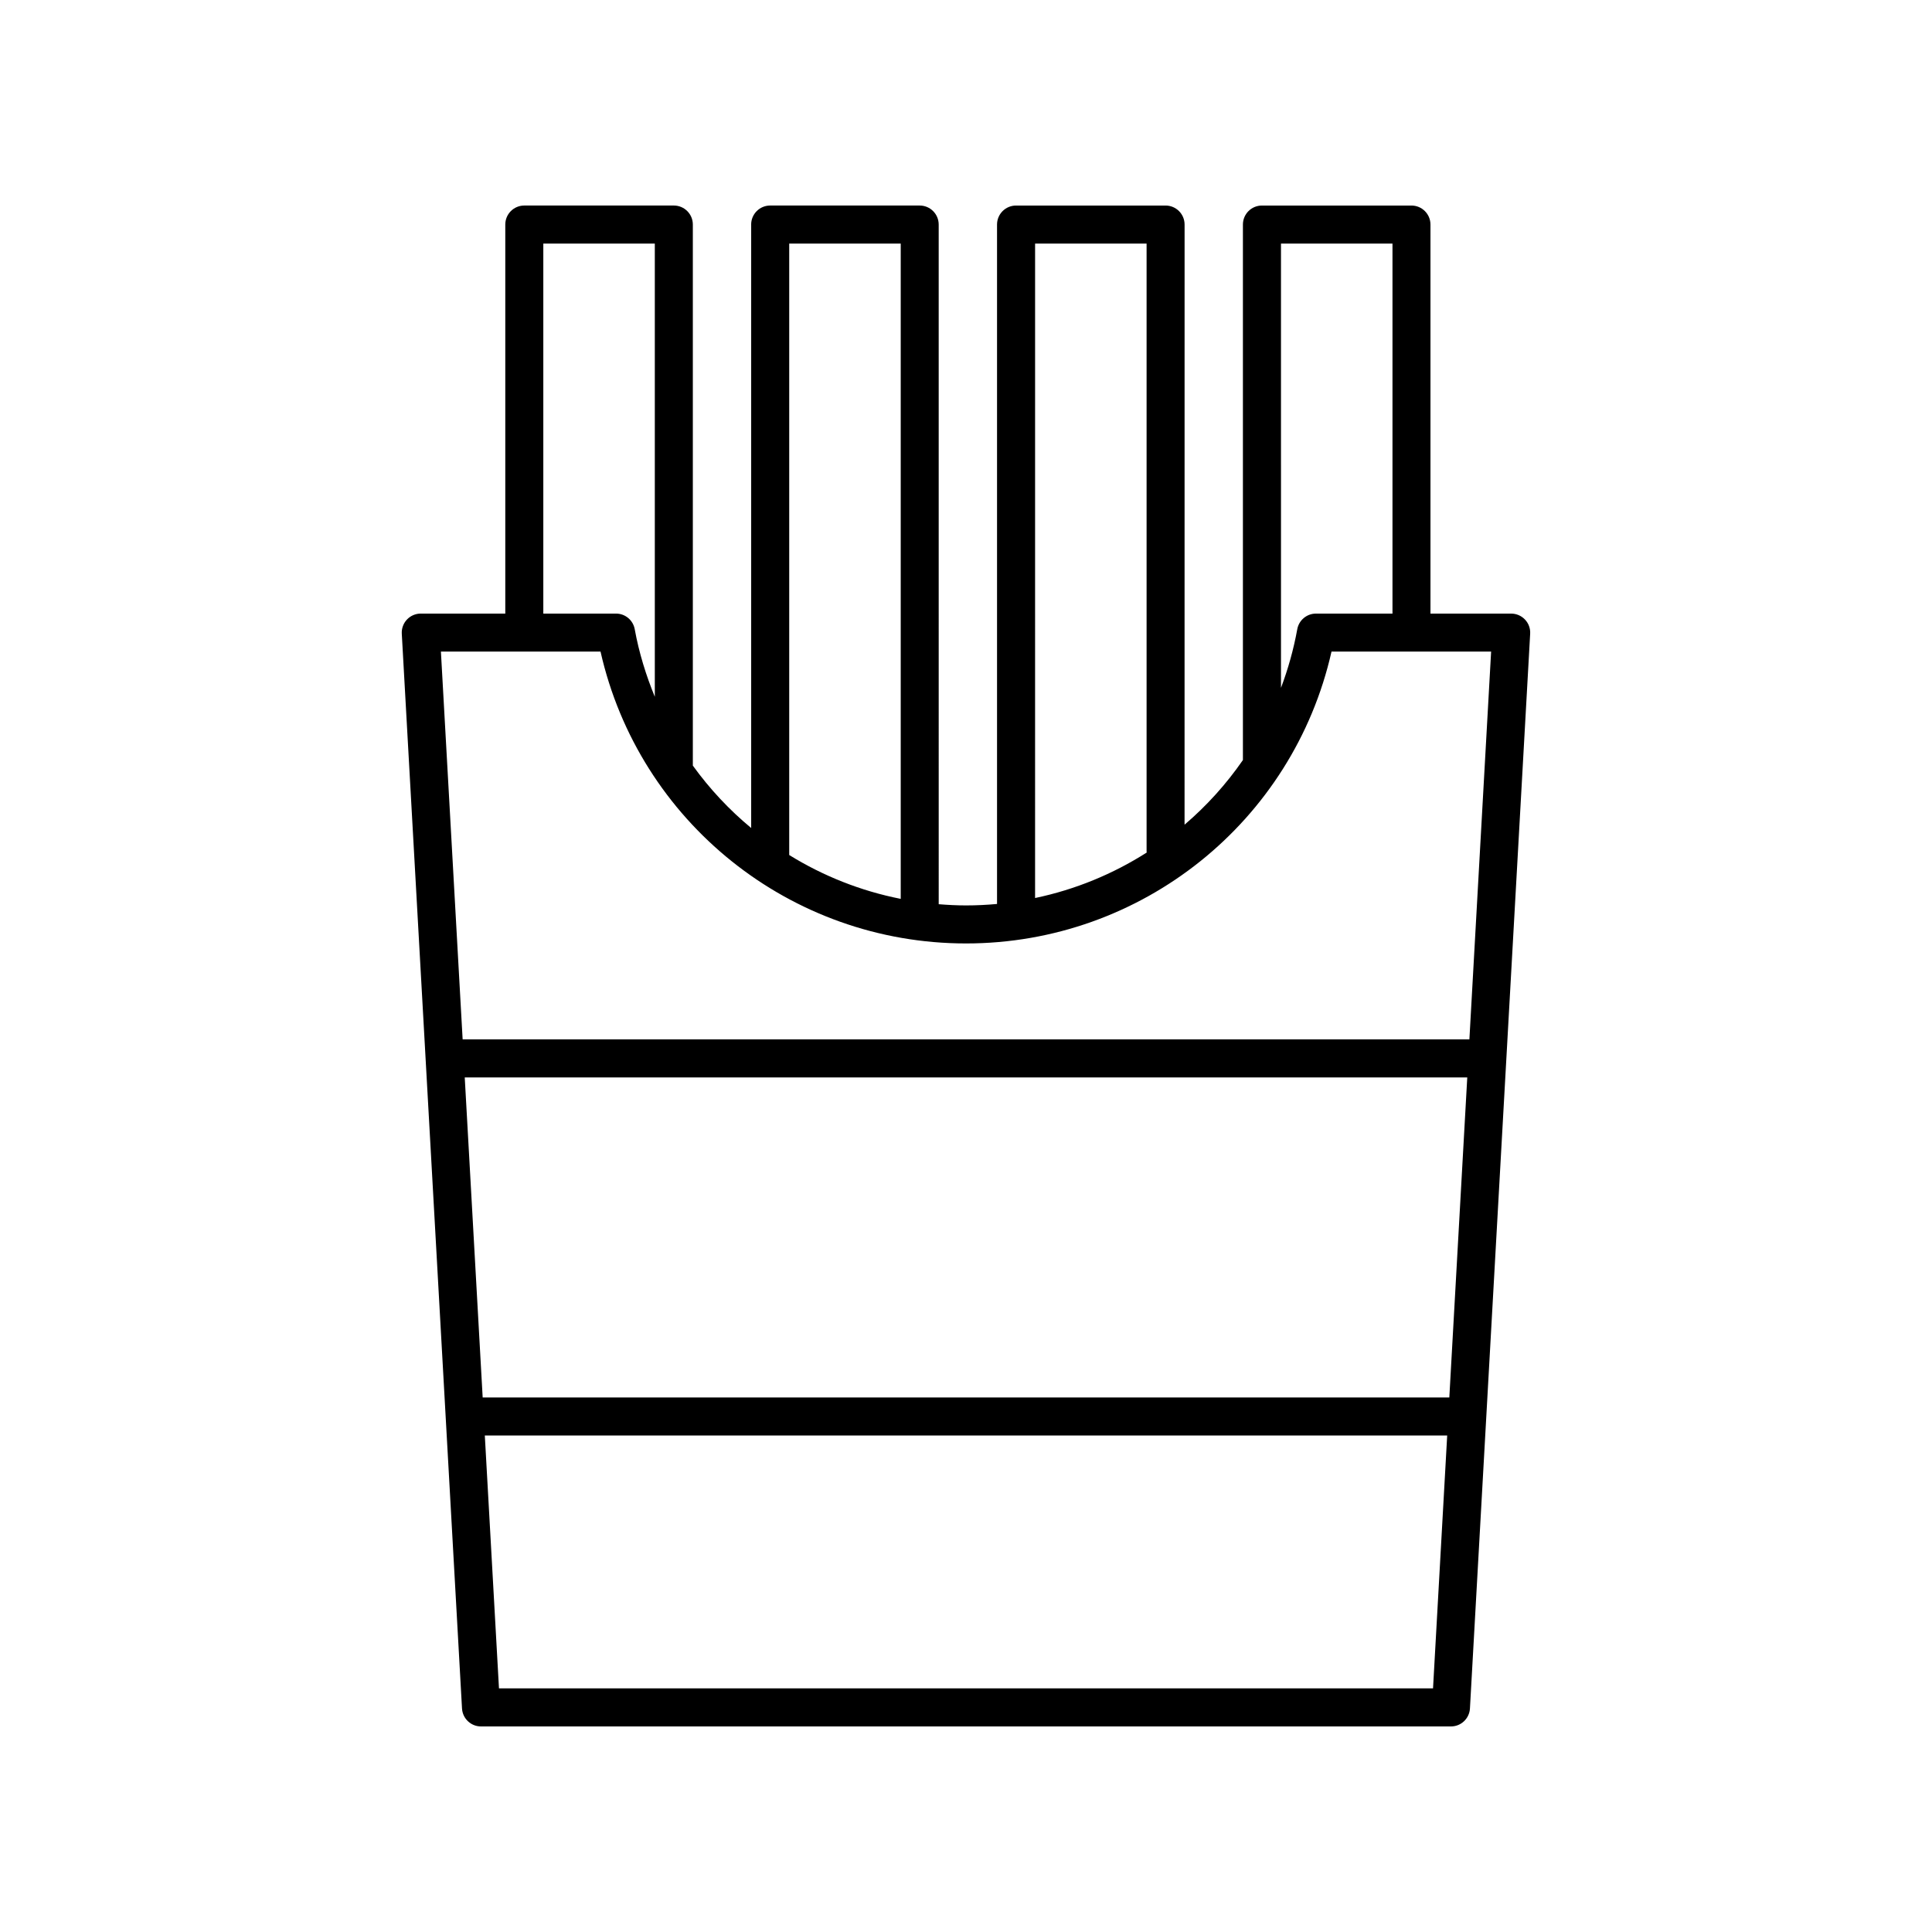
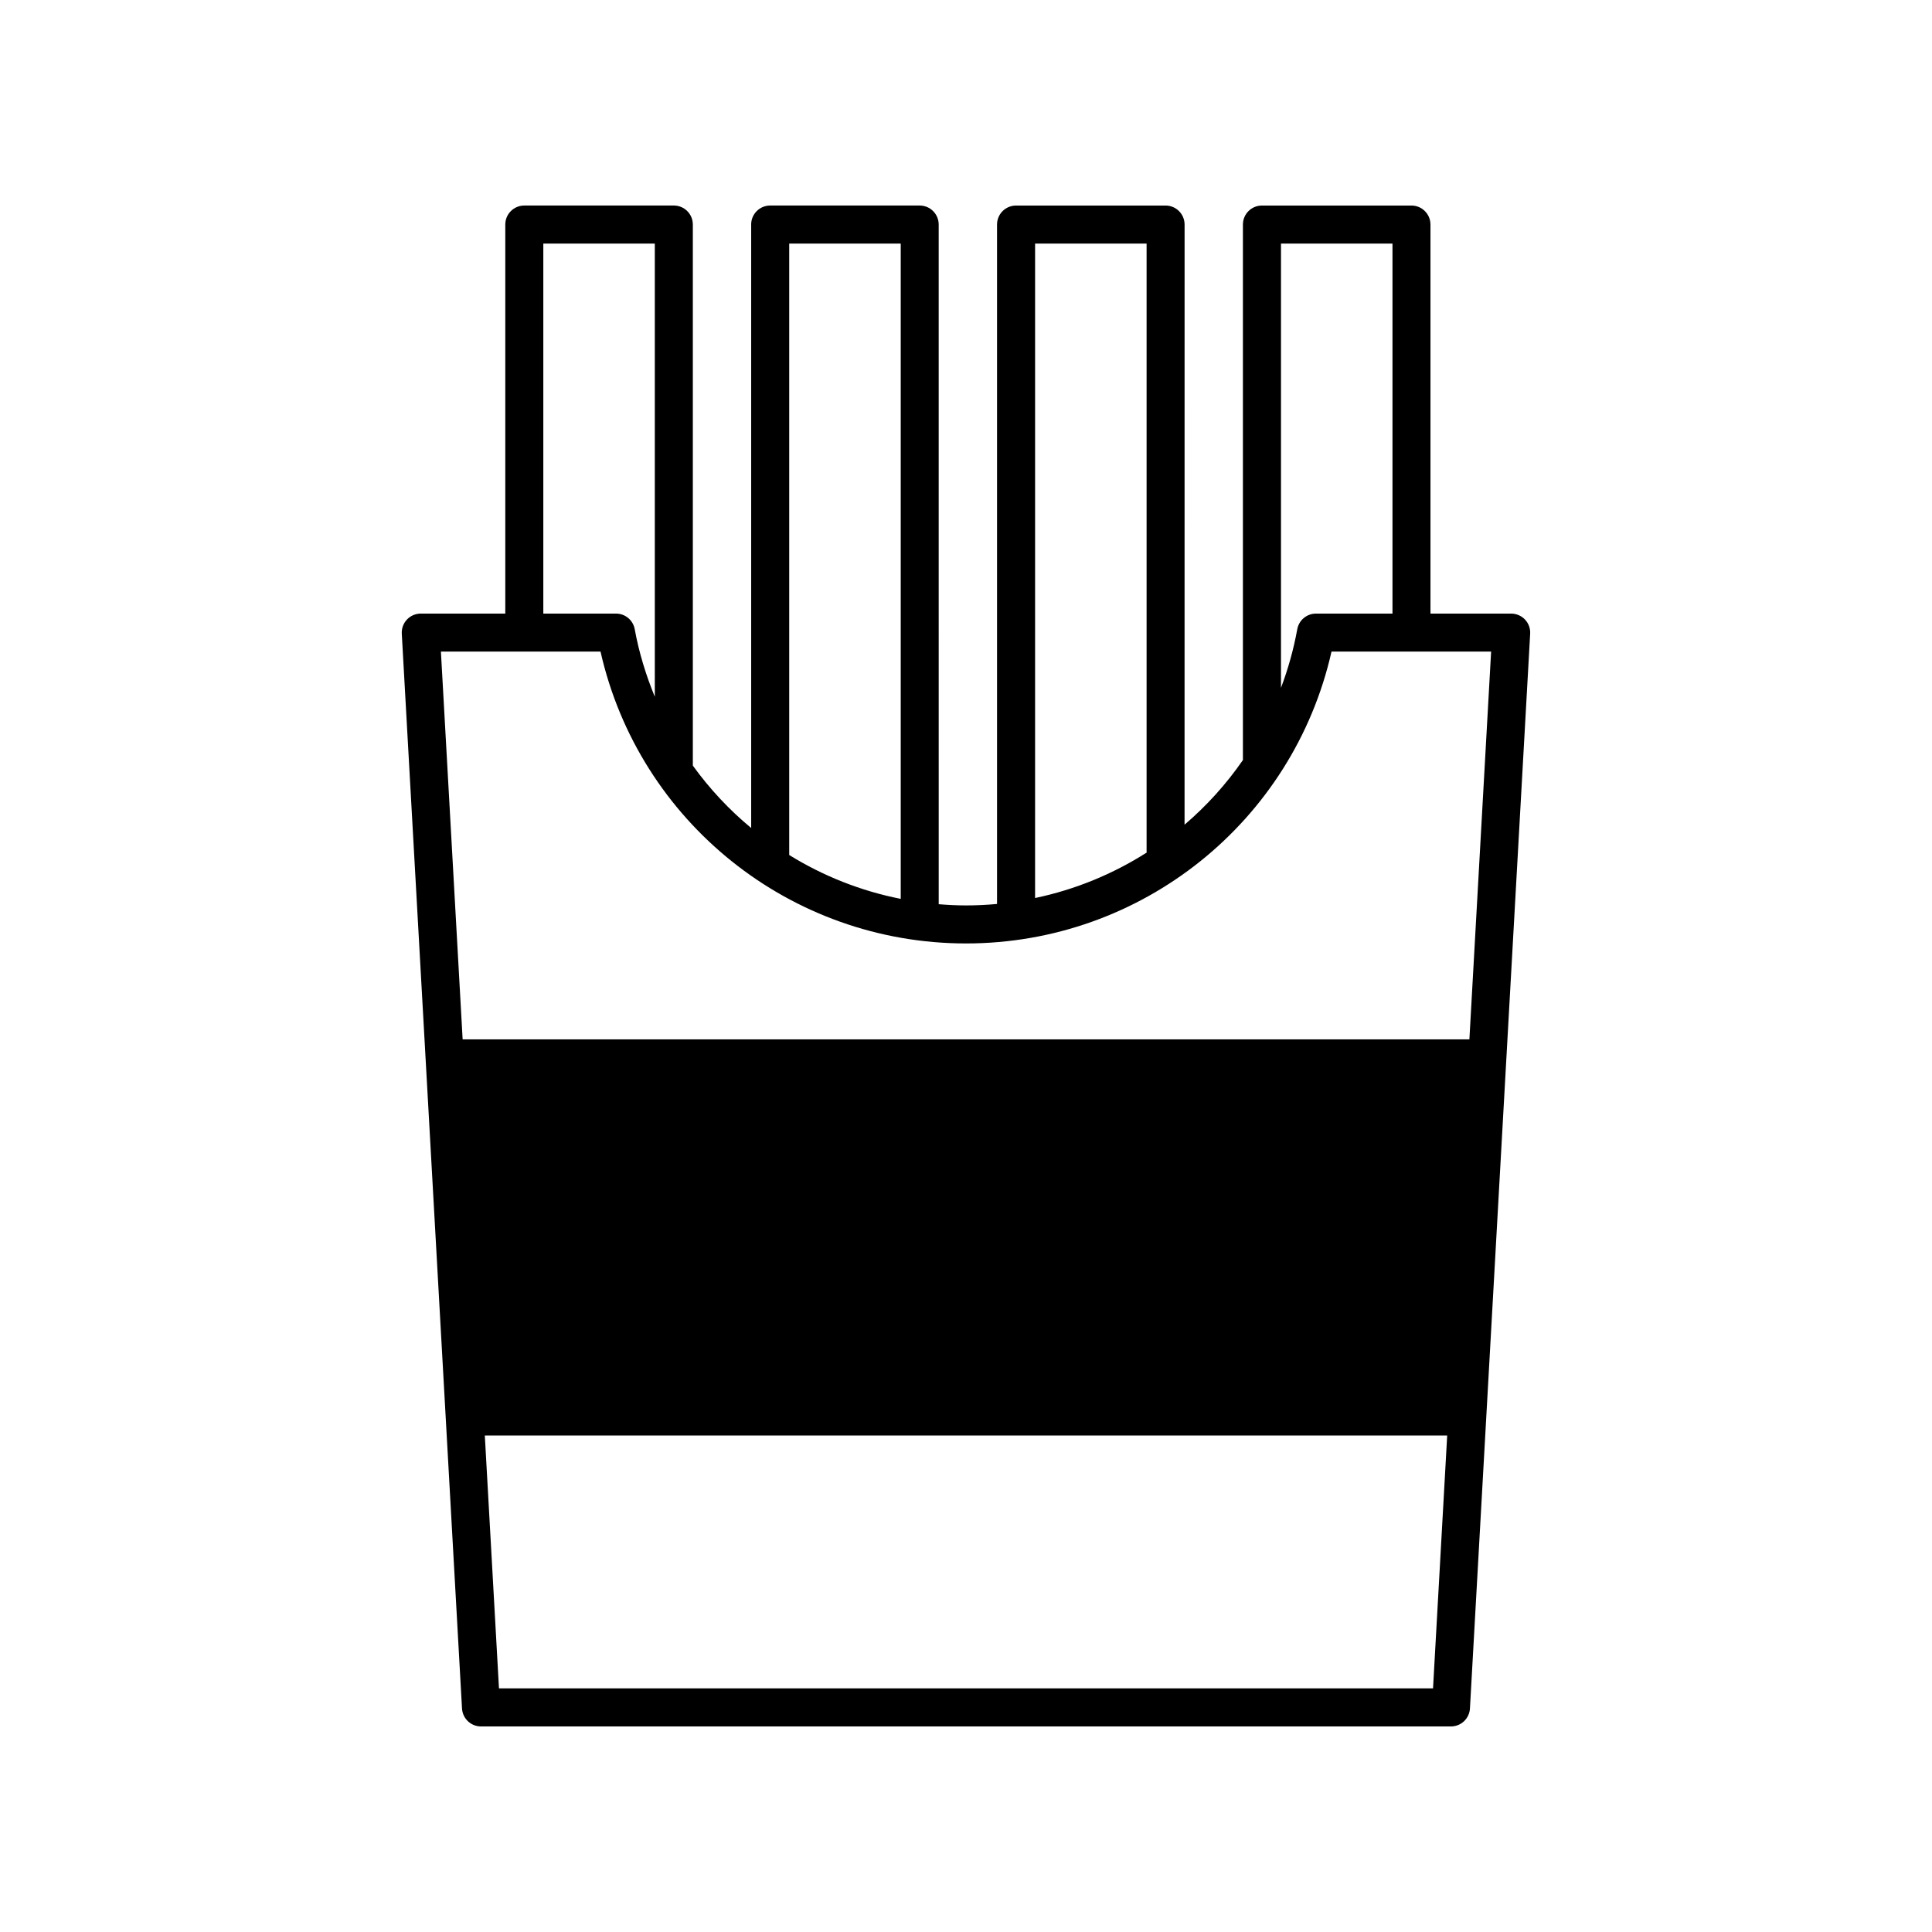
<svg xmlns="http://www.w3.org/2000/svg" fill="#000000" width="800px" height="800px" version="1.1" viewBox="144 144 512 512">
-   <path d="m343.07 203.51v159.92c-5.816-4.816-11.016-10.371-15.461-16.535v-143.39c0-2.781-2.254-5.039-5.039-5.039h-39.625c-2.781 0-5.039 2.254-5.039 5.039v103.1h-22.398c-1.387 0-2.707 0.57-3.66 1.578s-1.445 2.359-1.371 3.742l15.961 284.84c0.152 2.668 2.359 4.758 5.031 4.758h257.05c2.676 0 4.879-2.09 5.031-4.754l15.961-284.84c0.078-1.387-0.418-2.738-1.371-3.742-0.953-1.008-2.277-1.578-3.66-1.578h-21.391v-103.1c0-2.781-2.254-5.039-5.039-5.039h-39.625c-2.781 0-5.039 2.254-5.039 5.039v141.91c-4.41 6.379-9.609 12.133-15.465 17.129l0.008-159.04c0-2.781-2.254-5.039-5.039-5.039h-39.625c-2.781 0-5.039 2.254-5.039 5.039v180.05c-2.715 0.25-5.457 0.387-8.23 0.387-2.434 0-4.84-0.129-7.227-0.32l-0.004-180.12c0-2.781-2.254-5.039-5.039-5.039h-39.625c-2.781 0.004-5.035 2.258-5.035 5.039zm-55.086 5.039h29.547v120.1c-2.336-5.688-4.184-11.652-5.324-17.91-0.438-2.394-2.523-4.133-4.957-4.133h-19.266zm240.1 305.8h-256.17l-4.754-84.824h265.68zm-251.85 77.09-3.754-67.016h255.04l-3.754 67.016zm207.24-382.89h29.547v98.059h-20.273c-2.434 0-4.519 1.738-4.957 4.133-0.98 5.383-2.441 10.574-4.316 15.543zm-65.164 0h29.547v161.15c0 0.078 0.043 0.145 0.043 0.223-8.949 5.703-18.934 9.832-29.594 12.062zm78.551 108.13h42.301l-5.758 102.77h-266.8l-5.758-102.77h42.301c10.188 45.062 50.27 77.344 96.859 77.344s86.668-32.281 96.859-77.344zm-114.16-108.13v173.66c-10.617-2.094-20.586-6.082-29.551-11.621v-162.04z" />
+   <path d="m343.07 203.51v159.92c-5.816-4.816-11.016-10.371-15.461-16.535v-143.39c0-2.781-2.254-5.039-5.039-5.039h-39.625c-2.781 0-5.039 2.254-5.039 5.039v103.1h-22.398c-1.387 0-2.707 0.57-3.66 1.578s-1.445 2.359-1.371 3.742l15.961 284.84c0.152 2.668 2.359 4.758 5.031 4.758h257.05c2.676 0 4.879-2.09 5.031-4.754l15.961-284.84c0.078-1.387-0.418-2.738-1.371-3.742-0.953-1.008-2.277-1.578-3.66-1.578h-21.391v-103.1c0-2.781-2.254-5.039-5.039-5.039h-39.625c-2.781 0-5.039 2.254-5.039 5.039v141.91c-4.41 6.379-9.609 12.133-15.465 17.129l0.008-159.04c0-2.781-2.254-5.039-5.039-5.039h-39.625c-2.781 0-5.039 2.254-5.039 5.039v180.05c-2.715 0.25-5.457 0.387-8.23 0.387-2.434 0-4.84-0.129-7.227-0.32l-0.004-180.12c0-2.781-2.254-5.039-5.039-5.039h-39.625c-2.781 0.004-5.035 2.258-5.035 5.039zm-55.086 5.039h29.547v120.1c-2.336-5.688-4.184-11.652-5.324-17.91-0.438-2.394-2.523-4.133-4.957-4.133h-19.266zm240.1 305.8h-256.17h265.68zm-251.85 77.09-3.754-67.016h255.04l-3.754 67.016zm207.24-382.89h29.547v98.059h-20.273c-2.434 0-4.519 1.738-4.957 4.133-0.98 5.383-2.441 10.574-4.316 15.543zm-65.164 0h29.547v161.15c0 0.078 0.043 0.145 0.043 0.223-8.949 5.703-18.934 9.832-29.594 12.062zm78.551 108.13h42.301l-5.758 102.77h-266.8l-5.758-102.77h42.301c10.188 45.062 50.27 77.344 96.859 77.344s86.668-32.281 96.859-77.344zm-114.16-108.13v173.66c-10.617-2.094-20.586-6.082-29.551-11.621v-162.04z" />
</svg>